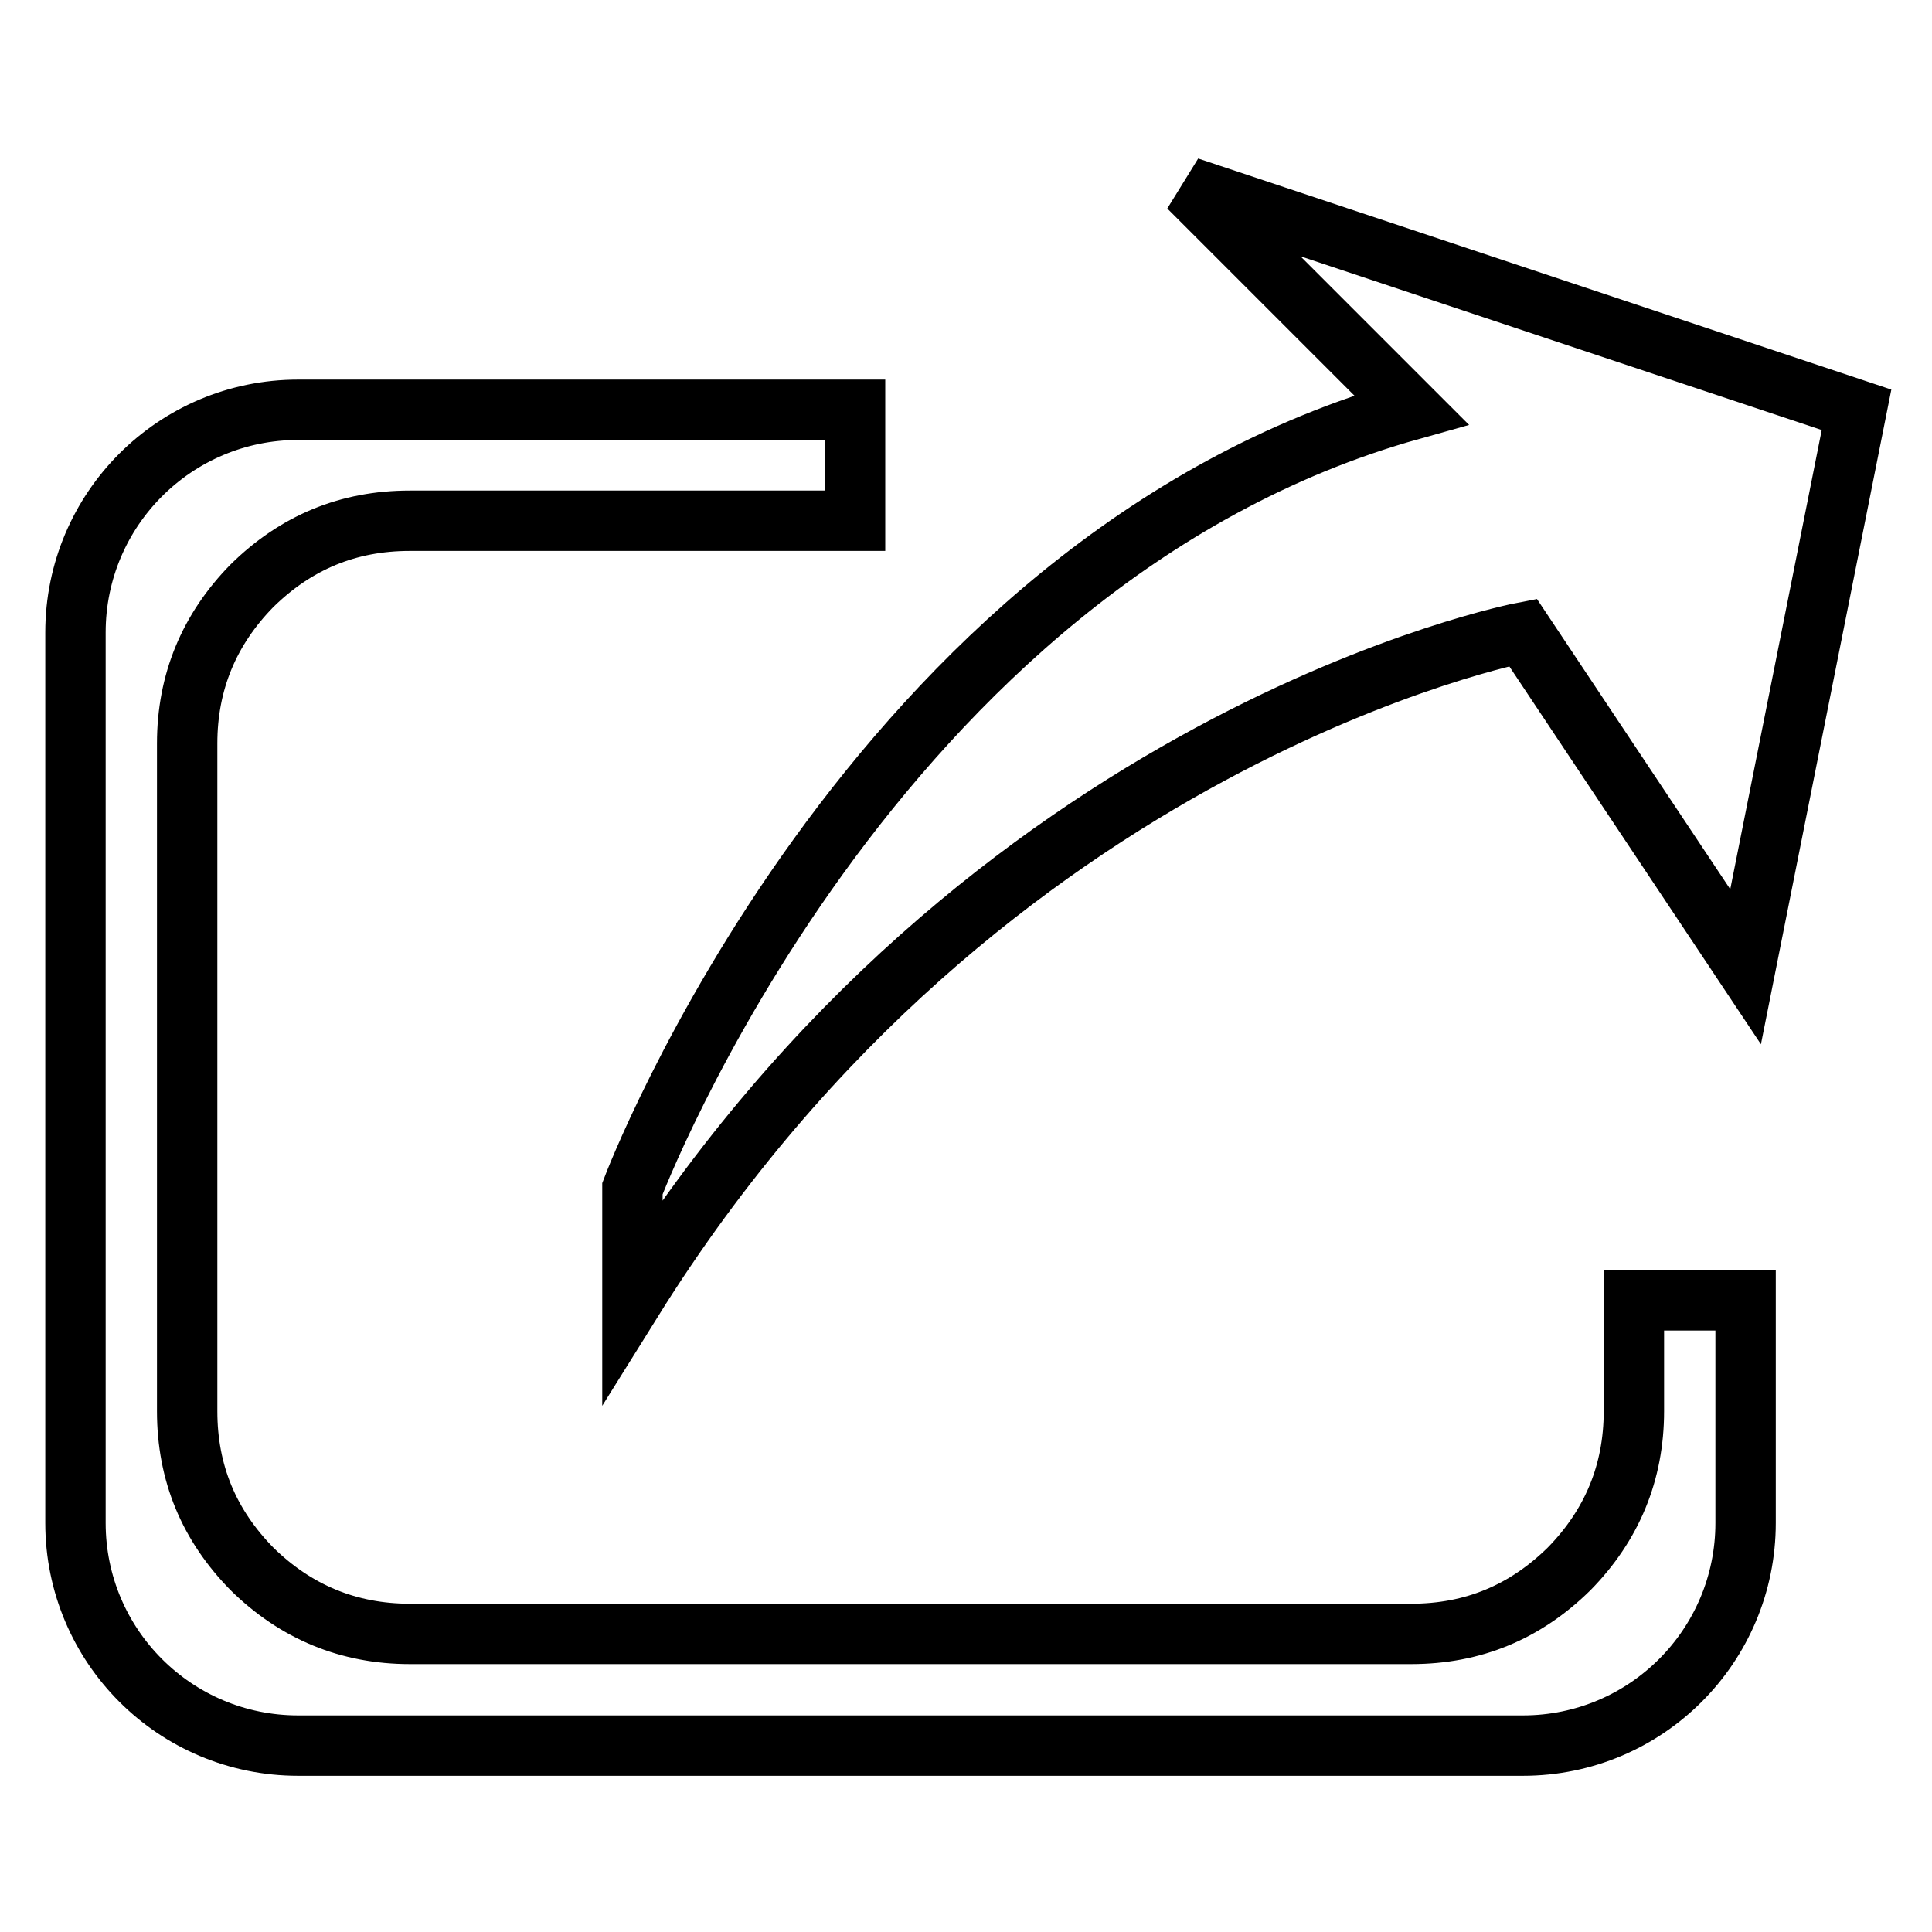
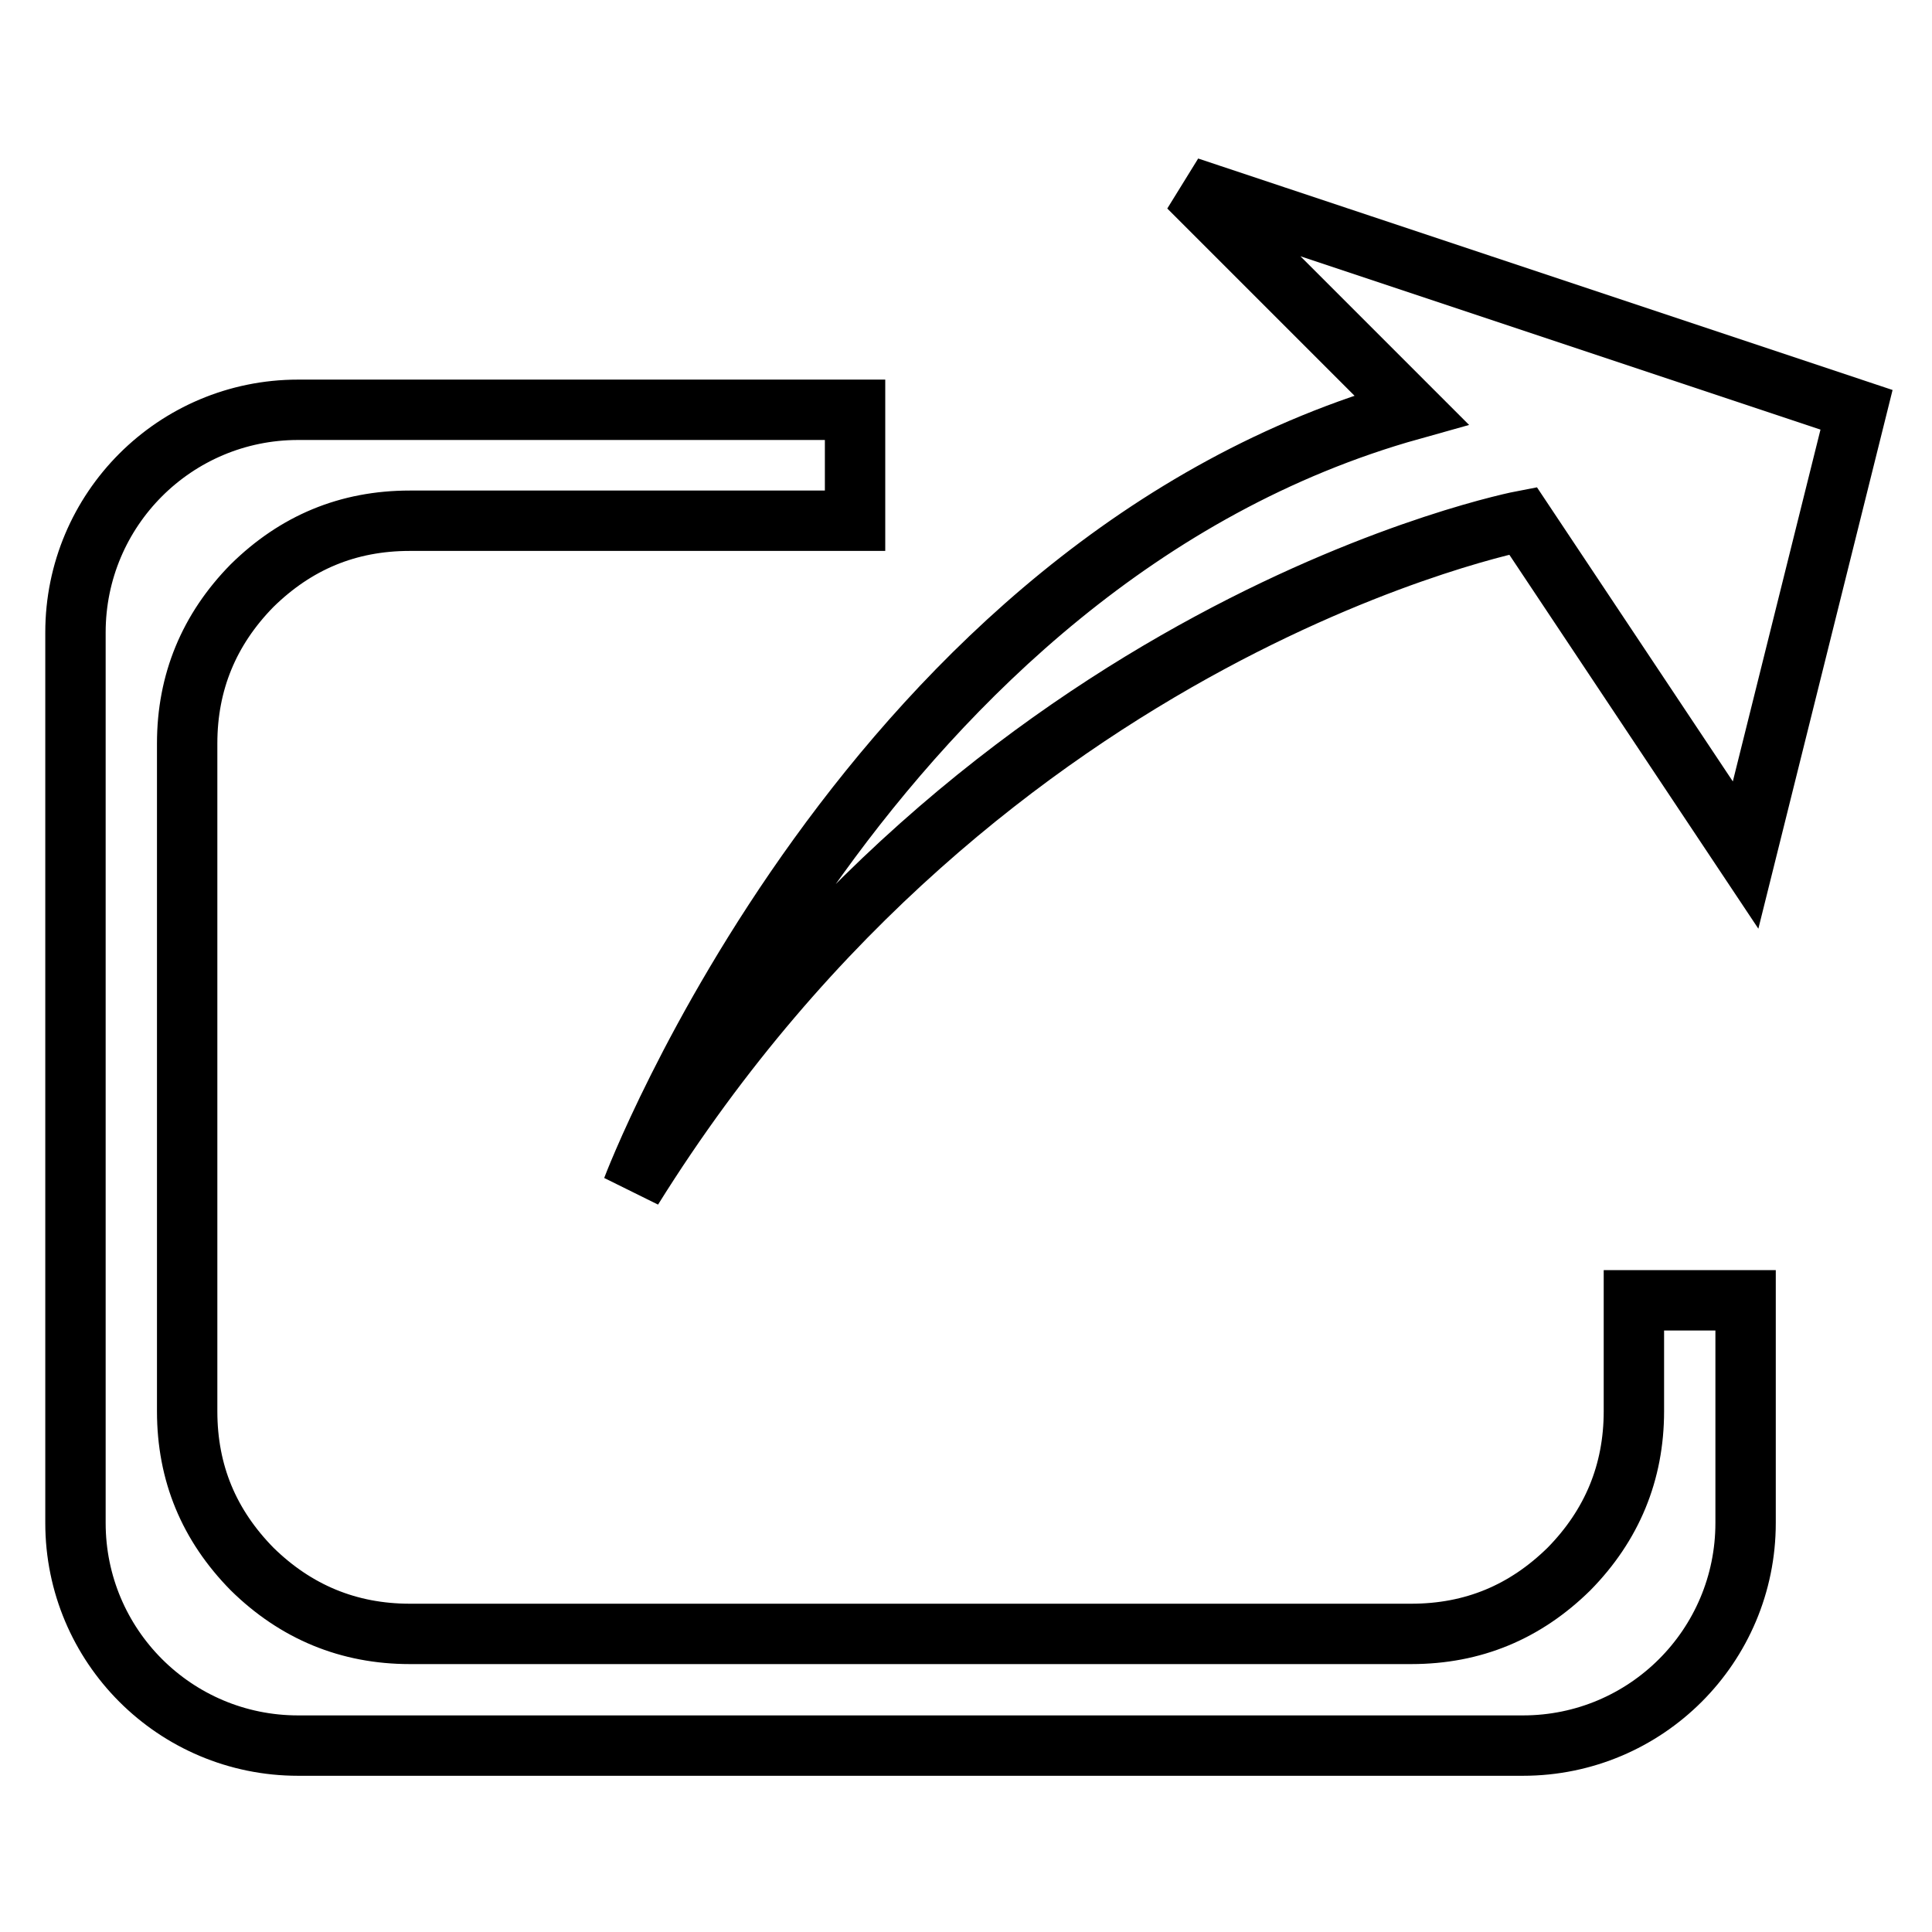
<svg xmlns="http://www.w3.org/2000/svg" version="1.1" x="0px" y="0px" viewBox="0 0 256 256" enable-background="new 0 0 256 256" xml:space="preserve">
  <g>
-     <path stroke-width="8" fill-opacity="0" stroke="#000000" d="M216.5,187c0,8.1-2.9,15.1-8.6,20.9c-5.8,5.7-12.7,8.6-20.9,8.6H54.3c-8.1,0-15.1-2.9-20.9-8.6 c-5.7-5.8-8.6-12.7-8.6-20.9V98.5c0-8.1,2.9-15.1,8.6-20.9c5.8-5.7,12.7-8.6,20.9-8.6h59V54.3H39.5C23.2,54.3,10,67.5,10,83.8v118 c0,16.3,13.2,29.5,29.5,29.5h162.3c16.3,0,29.5-13.2,29.5-29.5v-29.5h-14.8V187z M157.5,24.8L187,54.3 C115.2,74.4,83.8,157.5,83.8,157.5v14.8c46.7-74.9,118-88.5,118-88.5l29.5,44.3L246,54.3L157.5,24.8z" />
+     <path stroke-width="8" fill-opacity="0" stroke="#000000" d="M216.5,187c0,8.1-2.9,15.1-8.6,20.9c-5.8,5.7-12.7,8.6-20.9,8.6H54.3c-8.1,0-15.1-2.9-20.9-8.6 c-5.7-5.8-8.6-12.7-8.6-20.9V98.5c0-8.1,2.9-15.1,8.6-20.9c5.8-5.7,12.7-8.6,20.9-8.6h59V54.3H39.5C23.2,54.3,10,67.5,10,83.8v118 c0,16.3,13.2,29.5,29.5,29.5h162.3c16.3,0,29.5-13.2,29.5-29.5v-29.5h-14.8V187z M157.5,24.8L187,54.3 C115.2,74.4,83.8,157.5,83.8,157.5c46.7-74.9,118-88.5,118-88.5l29.5,44.3L246,54.3L157.5,24.8z" />
  </g>
</svg>